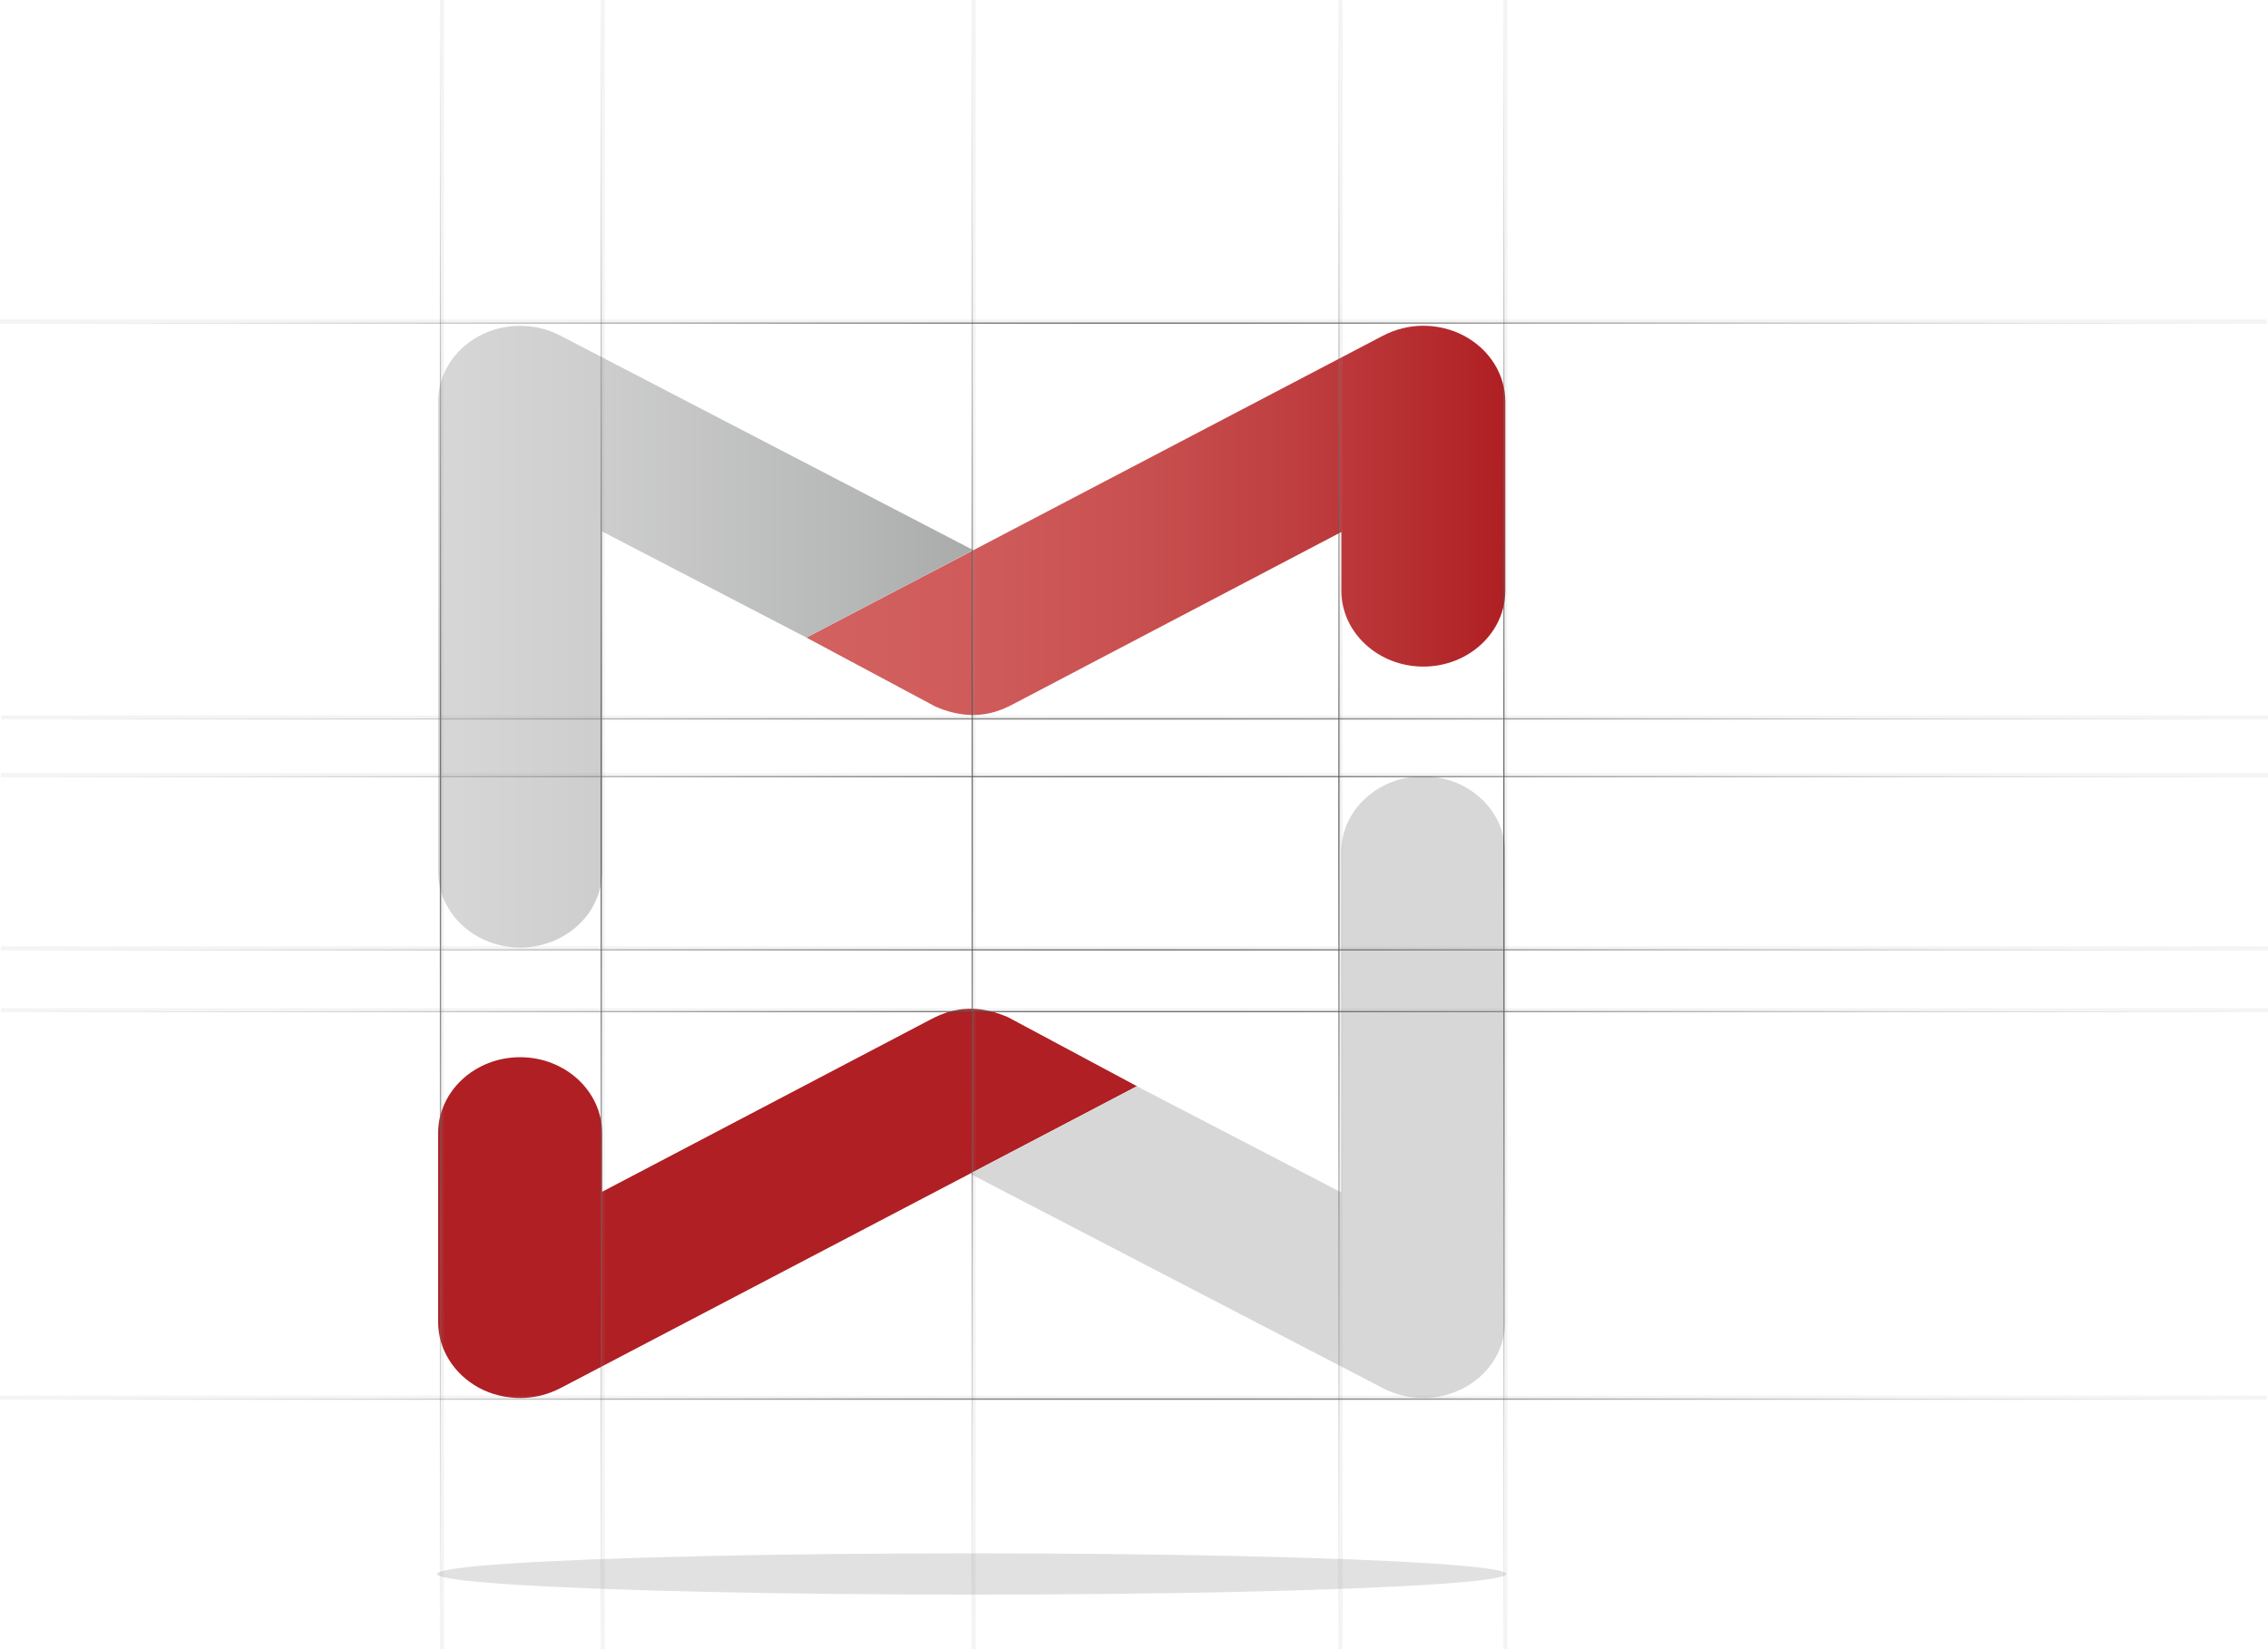
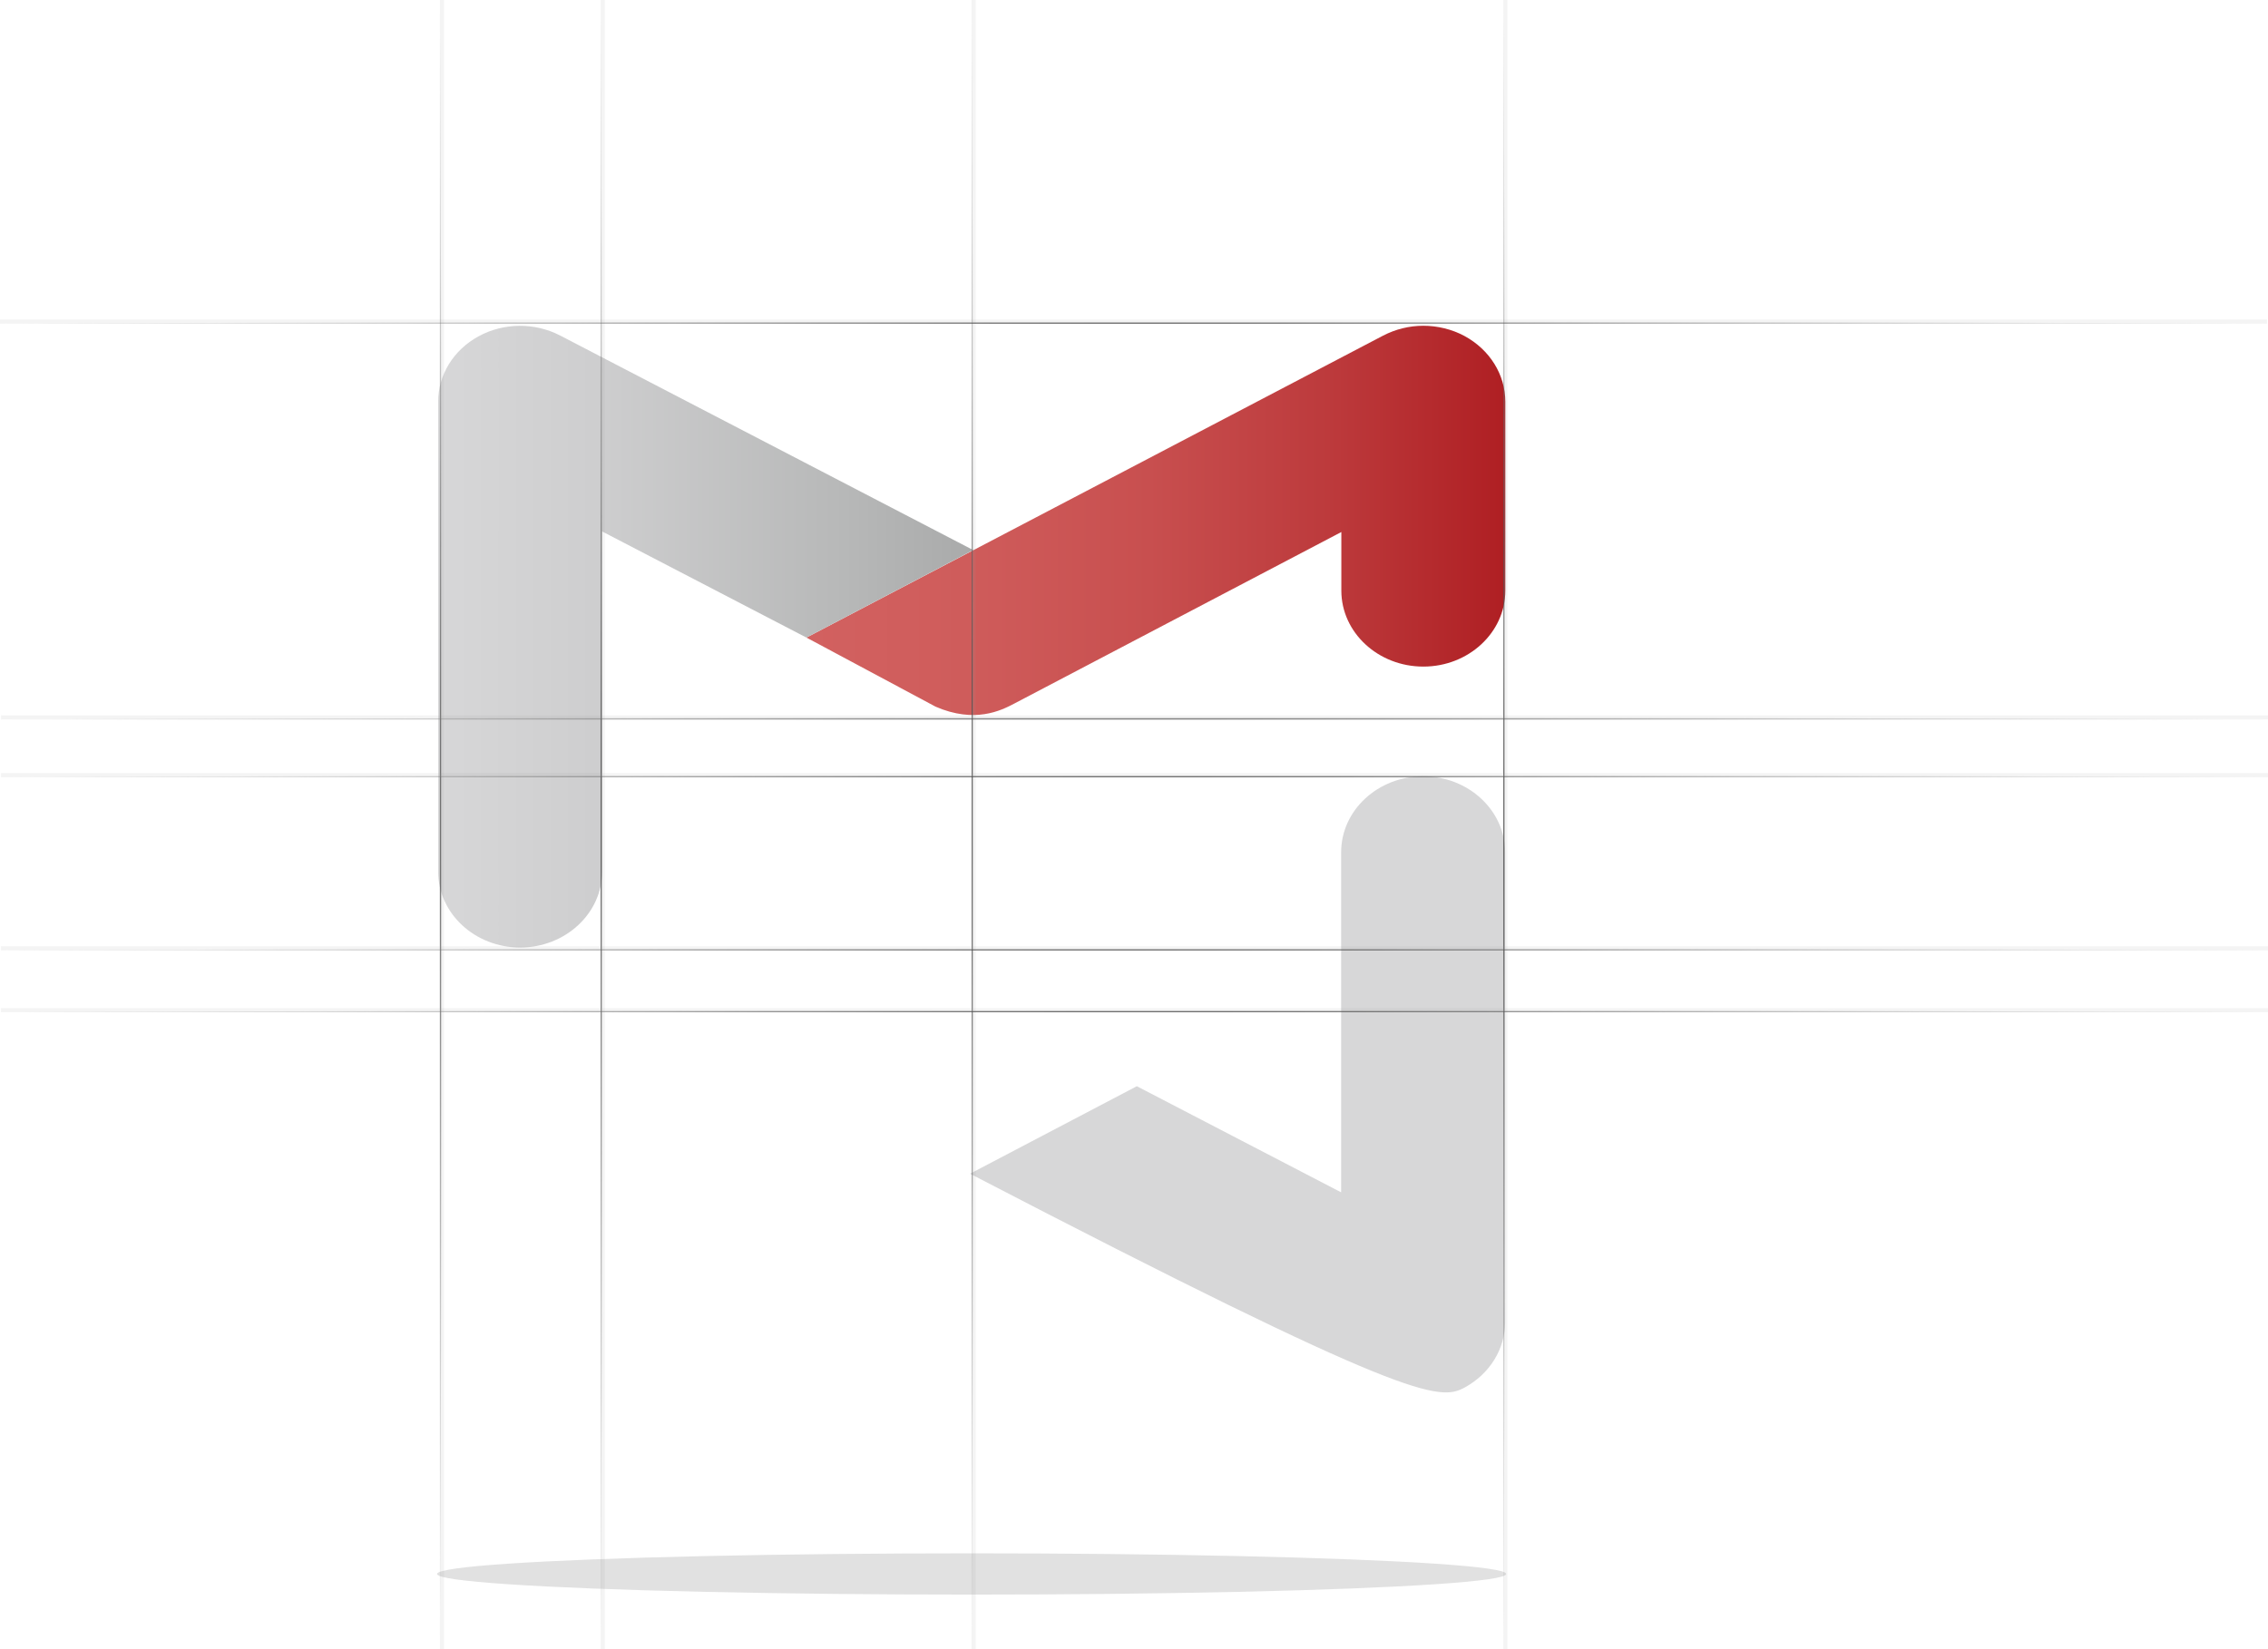
<svg xmlns="http://www.w3.org/2000/svg" width="550" height="400" viewBox="0 0 550 400" fill="none">
  <path d="M195.568 154.643L335.381 81.419C338.429 79.83 341.796 79.013 345.163 79.013C348.53 79.013 352.078 79.83 355.172 81.51C361.269 84.824 365.045 90.862 365.045 97.444V143.248C365.045 153.417 356.128 161.679 345.163 161.679C334.198 161.679 325.281 153.417 325.281 143.248V129.039L245.933 170.667C242.749 172.347 236.379 175.525 226.87 171.394L195.568 154.643Z" fill="url(#paint0_linear_1098_10445)" />
  <path d="M236.056 133.442L135.825 81.373C129.683 78.195 122.176 78.24 116.079 81.554C109.983 84.868 106.252 90.906 106.252 97.443V211.386C106.252 221.555 115.169 229.817 126.134 229.817C137.099 229.817 146.017 221.555 146.017 211.386V128.902L195.563 154.642L236.056 133.396V133.442Z" fill="url(#paint1_linear_1098_10445)" />
  <g filter="url(#filter0_f_1098_10445)">
    <ellipse cx="235.616" cy="381.759" rx="129.63" ry="5.007" fill="#D9D9D9" fill-opacity="0.8" />
  </g>
-   <path d="M275.729 263.459L135.916 336.682C132.868 338.271 129.501 339.088 126.134 339.088C122.767 339.088 119.219 338.271 116.125 336.591C110.028 333.277 106.252 327.194 106.252 320.657V274.853C106.252 264.684 115.169 256.422 126.134 256.422C137.099 256.422 146.017 264.684 146.017 274.853V289.062L225.364 247.434C228.549 245.754 234.918 242.577 244.427 246.708L275.729 263.459Z" fill="url(#paint2_linear_1098_10445)" />
-   <path d="M235.194 284.659L335.425 336.728C341.567 339.905 349.074 339.86 355.171 336.546C361.267 333.232 364.998 327.195 364.998 320.658V206.714C364.998 196.545 356.081 188.283 345.116 188.283C334.151 188.283 325.233 196.545 325.233 206.714V289.198L275.687 263.459L235.194 284.704V284.659Z" fill="url(#paint3_linear_1098_10445)" />
+   <path d="M235.194 284.659C341.567 339.905 349.074 339.86 355.171 336.546C361.267 333.232 364.998 327.195 364.998 320.658V206.714C364.998 196.545 356.081 188.283 345.116 188.283C334.151 188.283 325.233 196.545 325.233 206.714V289.198L275.687 263.459L235.194 284.704V284.659Z" fill="url(#paint3_linear_1098_10445)" />
  <path d="M365.061 0L365.061 400" stroke="url(#paint4_radial_1098_10445)" />
-   <path d="M325.078 0L325.078 400" stroke="url(#paint5_radial_1098_10445)" />
  <path d="M146.154 0L146.154 400" stroke="url(#paint6_radial_1098_10445)" />
  <path d="M236.116 0L236.116 400" stroke="url(#paint7_radial_1098_10445)" />
  <path d="M107.171 0L107.171 400" stroke="url(#paint8_radial_1098_10445)" />
  <path d="M0 78L549.766 78" stroke="url(#paint9_radial_1098_10445)" />
-   <path d="M0 339L549.766 339" stroke="url(#paint10_radial_1098_10445)" />
  <path d="M0.234 245.012H550" stroke="url(#paint11_radial_1098_10445)" />
  <path d="M0.234 188.012H550" stroke="url(#paint12_radial_1098_10445)" />
  <path d="M0.234 230.012H550" stroke="url(#paint13_radial_1098_10445)" />
  <path d="M0.234 174.012H550" stroke="url(#paint14_radial_1098_10445)" />
  <defs>
    <filter id="filter0_f_1098_10445" x="101.986" y="372.752" width="267.259" height="18.014" filterUnits="userSpaceOnUse" color-interpolation-filters="sRGB">
      <feFlood flood-opacity="0" result="BackgroundImageFix" />
      <feBlend mode="normal" in="SourceGraphic" in2="BackgroundImageFix" result="shape" />
      <feGaussianBlur stdDeviation="2" result="effect1_foregroundBlur_1098_10445" />
    </filter>
    <linearGradient id="paint0_linear_1098_10445" x1="195.568" y1="126.225" x2="365.045" y2="126.225" gradientUnits="userSpaceOnUse">
      <stop stop-color="#D26160" />
      <stop offset="0.23" stop-color="#CF5C5B" />
      <stop offset="0.49" stop-color="#C84F4F" />
      <stop offset="0.76" stop-color="#BC393B" />
      <stop offset="1" stop-color="#AF1F23" />
    </linearGradient>
    <linearGradient id="paint1_linear_1098_10445" x1="236.056" y1="154.415" x2="106.252" y2="154.415" gradientUnits="userSpaceOnUse">
      <stop stop-color="#A9AAAA" />
      <stop offset="0.24" stop-color="#B7B8B8" />
      <stop offset="0.71" stop-color="#CECECF" />
      <stop offset="1" stop-color="#D7D7D8" />
    </linearGradient>
    <linearGradient id="paint2_linear_1098_10445" x1="-24330" y1="291.876" x2="106.252" y2="291.876" gradientUnits="userSpaceOnUse">
      <stop stop-color="#D26160" />
      <stop offset="0.23" stop-color="#CF5C5B" />
      <stop offset="0.49" stop-color="#C84F4F" />
      <stop offset="0.76" stop-color="#BC393B" />
      <stop offset="1" stop-color="#AF1F23" />
    </linearGradient>
    <linearGradient id="paint3_linear_1098_10445" x1="-24330" y1="263.686" x2="-24325.5" y2="263.686" gradientUnits="userSpaceOnUse">
      <stop stop-color="#A9AAAA" />
      <stop offset="0.24" stop-color="#B7B8B8" />
      <stop offset="0.71" stop-color="#CECECF" />
      <stop offset="1" stop-color="#D7D7D8" />
    </linearGradient>
    <radialGradient id="paint4_radial_1098_10445" cx="0" cy="0" r="1" gradientUnits="userSpaceOnUse" gradientTransform="translate(364.561 200) rotate(-180) scale(0.5 200)">
      <stop stop-color="#323232" />
      <stop offset="1" stop-color="#989898" stop-opacity="0.1" />
    </radialGradient>
    <radialGradient id="paint5_radial_1098_10445" cx="0" cy="0" r="1" gradientUnits="userSpaceOnUse" gradientTransform="translate(324.578 200) rotate(-180) scale(0.5 200)">
      <stop stop-color="#323232" />
      <stop offset="1" stop-color="#989898" stop-opacity="0.1" />
    </radialGradient>
    <radialGradient id="paint6_radial_1098_10445" cx="0" cy="0" r="1" gradientUnits="userSpaceOnUse" gradientTransform="translate(145.654 200) rotate(-180) scale(0.5 200)">
      <stop stop-color="#323232" />
      <stop offset="1" stop-color="#989898" stop-opacity="0.1" />
    </radialGradient>
    <radialGradient id="paint7_radial_1098_10445" cx="0" cy="0" r="1" gradientUnits="userSpaceOnUse" gradientTransform="translate(235.616 200) rotate(-180) scale(0.5 200)">
      <stop stop-color="#323232" />
      <stop offset="1" stop-color="#989898" stop-opacity="0.1" />
    </radialGradient>
    <radialGradient id="paint8_radial_1098_10445" cx="0" cy="0" r="1" gradientUnits="userSpaceOnUse" gradientTransform="translate(106.671 200) rotate(-180) scale(0.5 200)">
      <stop stop-color="#323232" />
      <stop offset="1" stop-color="#989898" stop-opacity="0.1" />
    </radialGradient>
    <radialGradient id="paint9_radial_1098_10445" cx="0" cy="0" r="1" gradientUnits="userSpaceOnUse" gradientTransform="translate(274.883 78.5) rotate(90) scale(0.5 274.883)">
      <stop stop-color="#323232" />
      <stop offset="1" stop-color="#989898" stop-opacity="0.1" />
    </radialGradient>
    <radialGradient id="paint10_radial_1098_10445" cx="0" cy="0" r="1" gradientUnits="userSpaceOnUse" gradientTransform="translate(274.883 339.5) rotate(90) scale(0.5 274.883)">
      <stop stop-color="#323232" />
      <stop offset="1" stop-color="#989898" stop-opacity="0.1" />
    </radialGradient>
    <radialGradient id="paint11_radial_1098_10445" cx="0" cy="0" r="1" gradientUnits="userSpaceOnUse" gradientTransform="translate(275.117 245.512) rotate(90) scale(0.5 274.883)">
      <stop stop-color="#323232" />
      <stop offset="1" stop-color="#989898" stop-opacity="0.1" />
    </radialGradient>
    <radialGradient id="paint12_radial_1098_10445" cx="0" cy="0" r="1" gradientUnits="userSpaceOnUse" gradientTransform="translate(275.117 188.512) rotate(90) scale(0.5 274.883)">
      <stop stop-color="#323232" />
      <stop offset="1" stop-color="#989898" stop-opacity="0.1" />
    </radialGradient>
    <radialGradient id="paint13_radial_1098_10445" cx="0" cy="0" r="1" gradientUnits="userSpaceOnUse" gradientTransform="translate(275.117 230.512) rotate(90) scale(0.5 274.883)">
      <stop stop-color="#323232" />
      <stop offset="1" stop-color="#989898" stop-opacity="0.1" />
    </radialGradient>
    <radialGradient id="paint14_radial_1098_10445" cx="0" cy="0" r="1" gradientUnits="userSpaceOnUse" gradientTransform="translate(275.117 174.512) rotate(90) scale(0.5 274.883)">
      <stop stop-color="#323232" />
      <stop offset="1" stop-color="#989898" stop-opacity="0.1" />
    </radialGradient>
  </defs>
</svg>